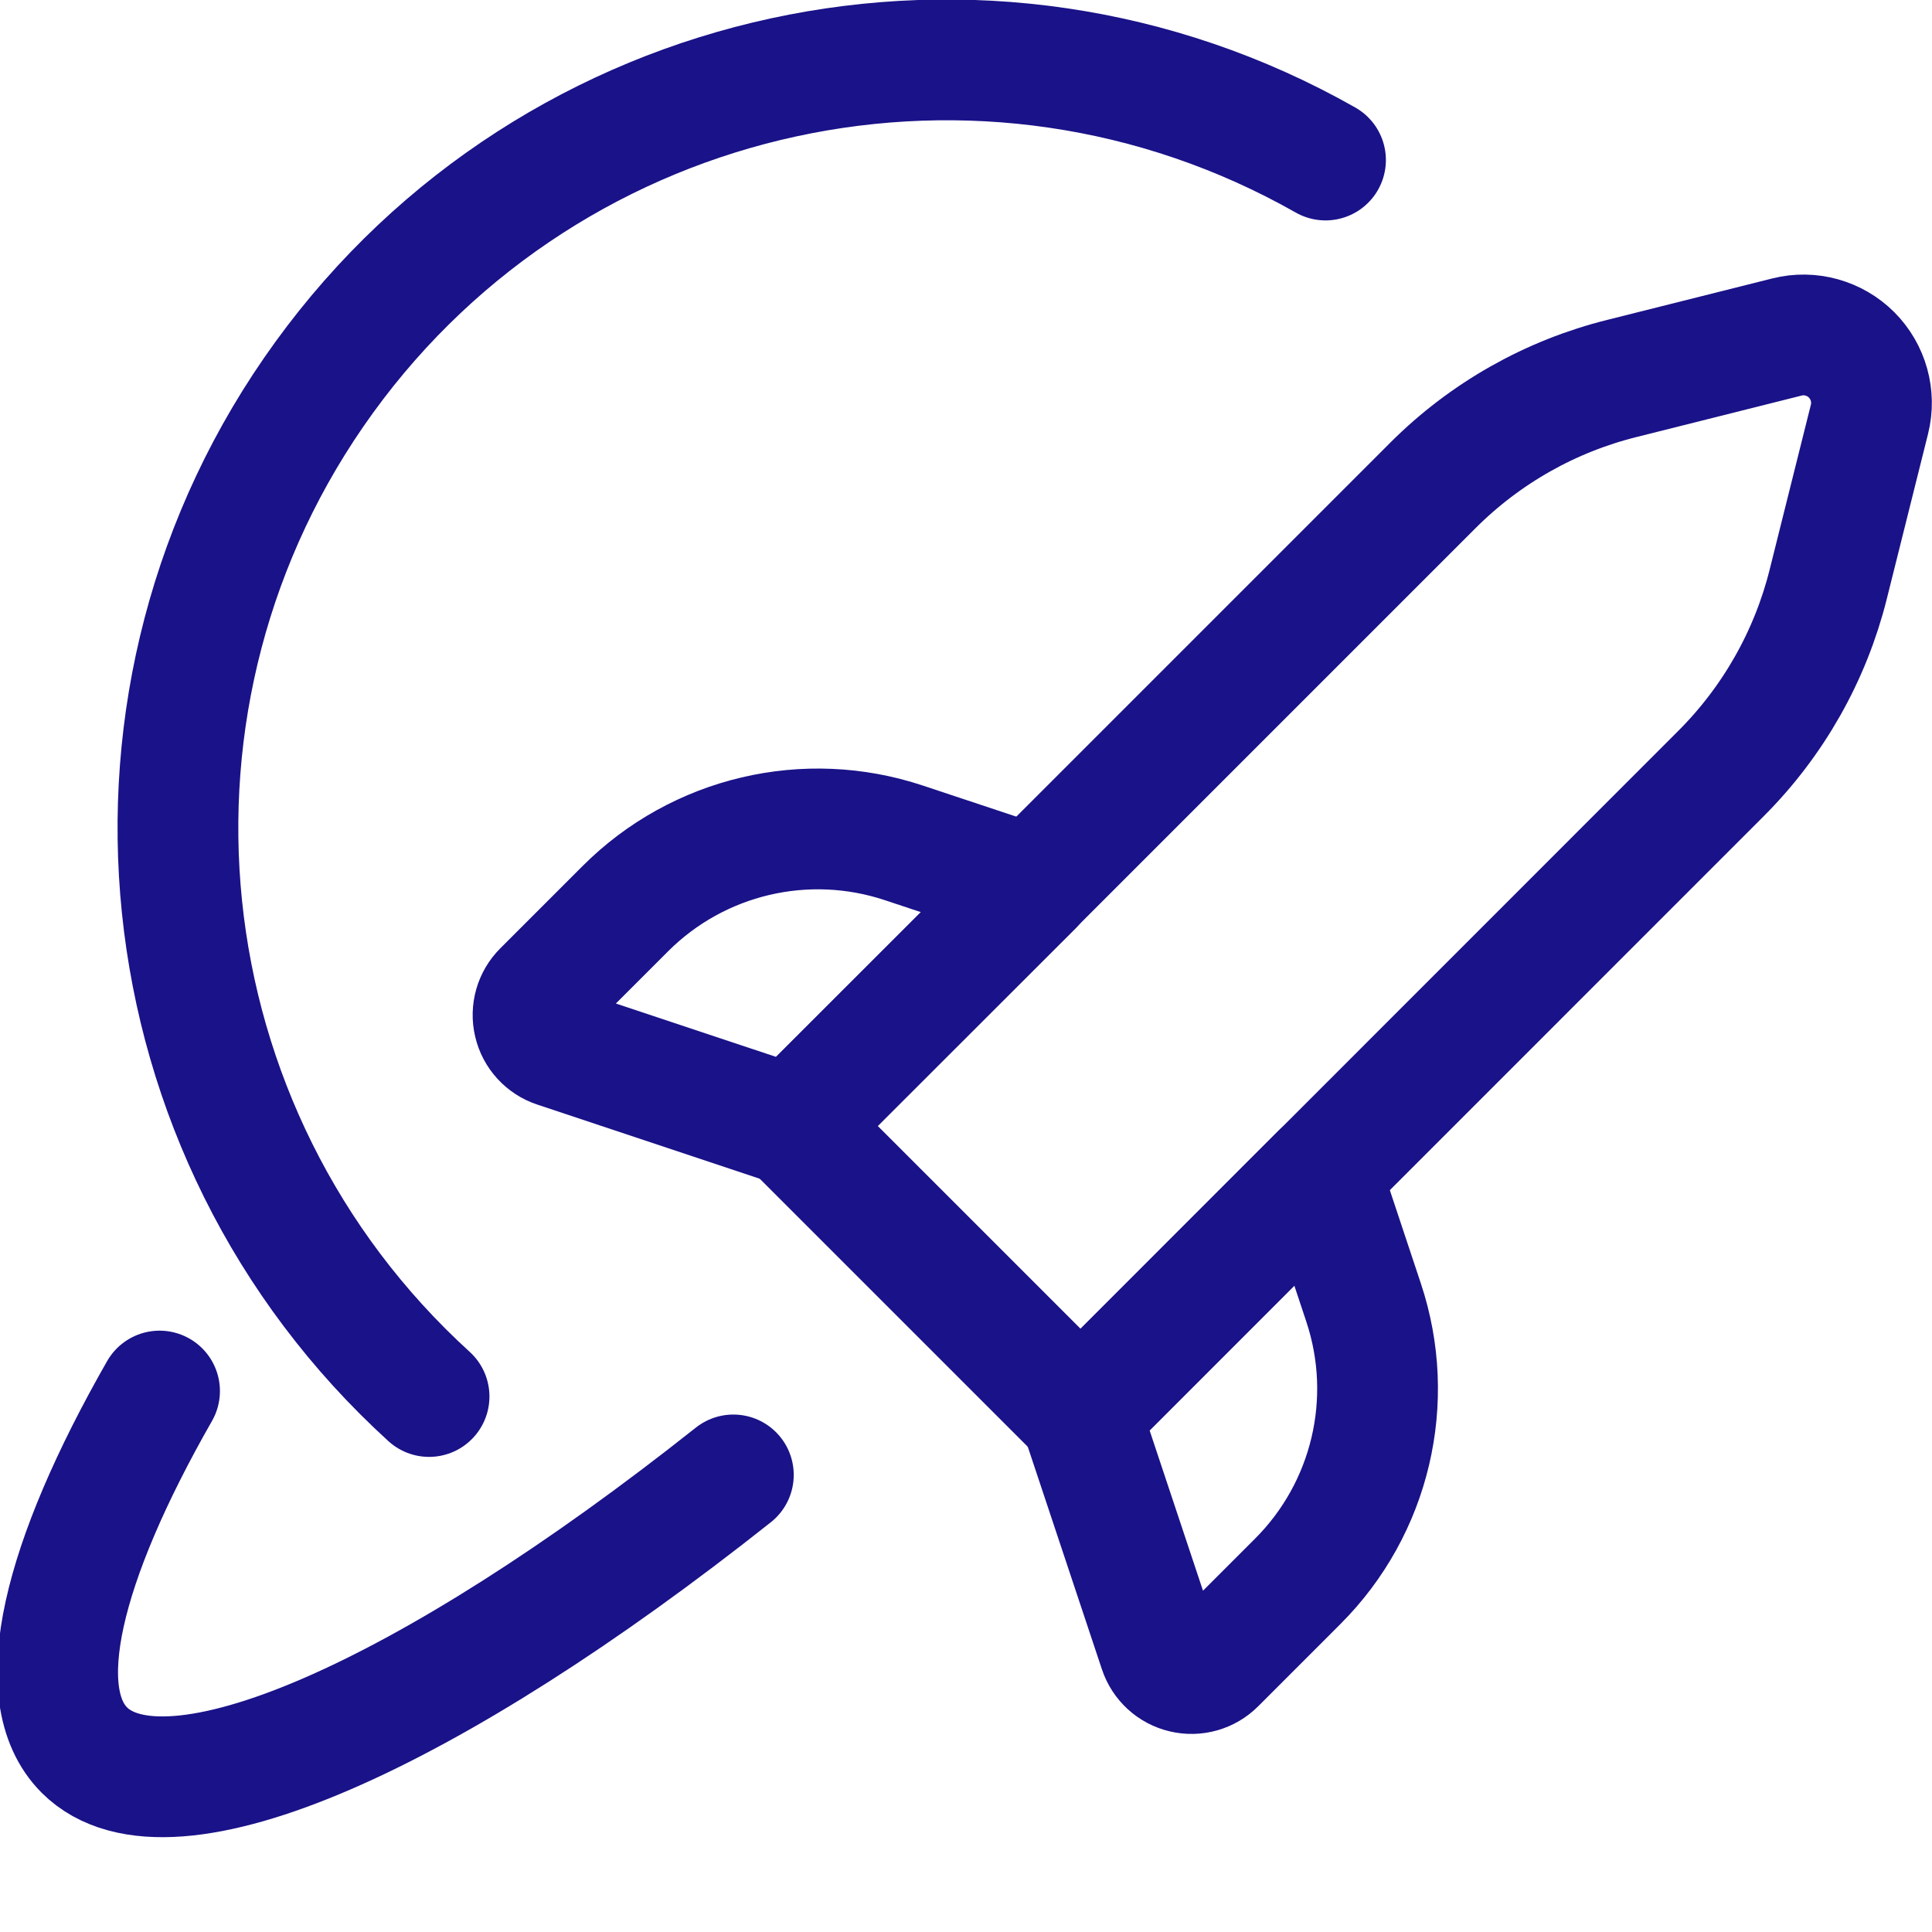
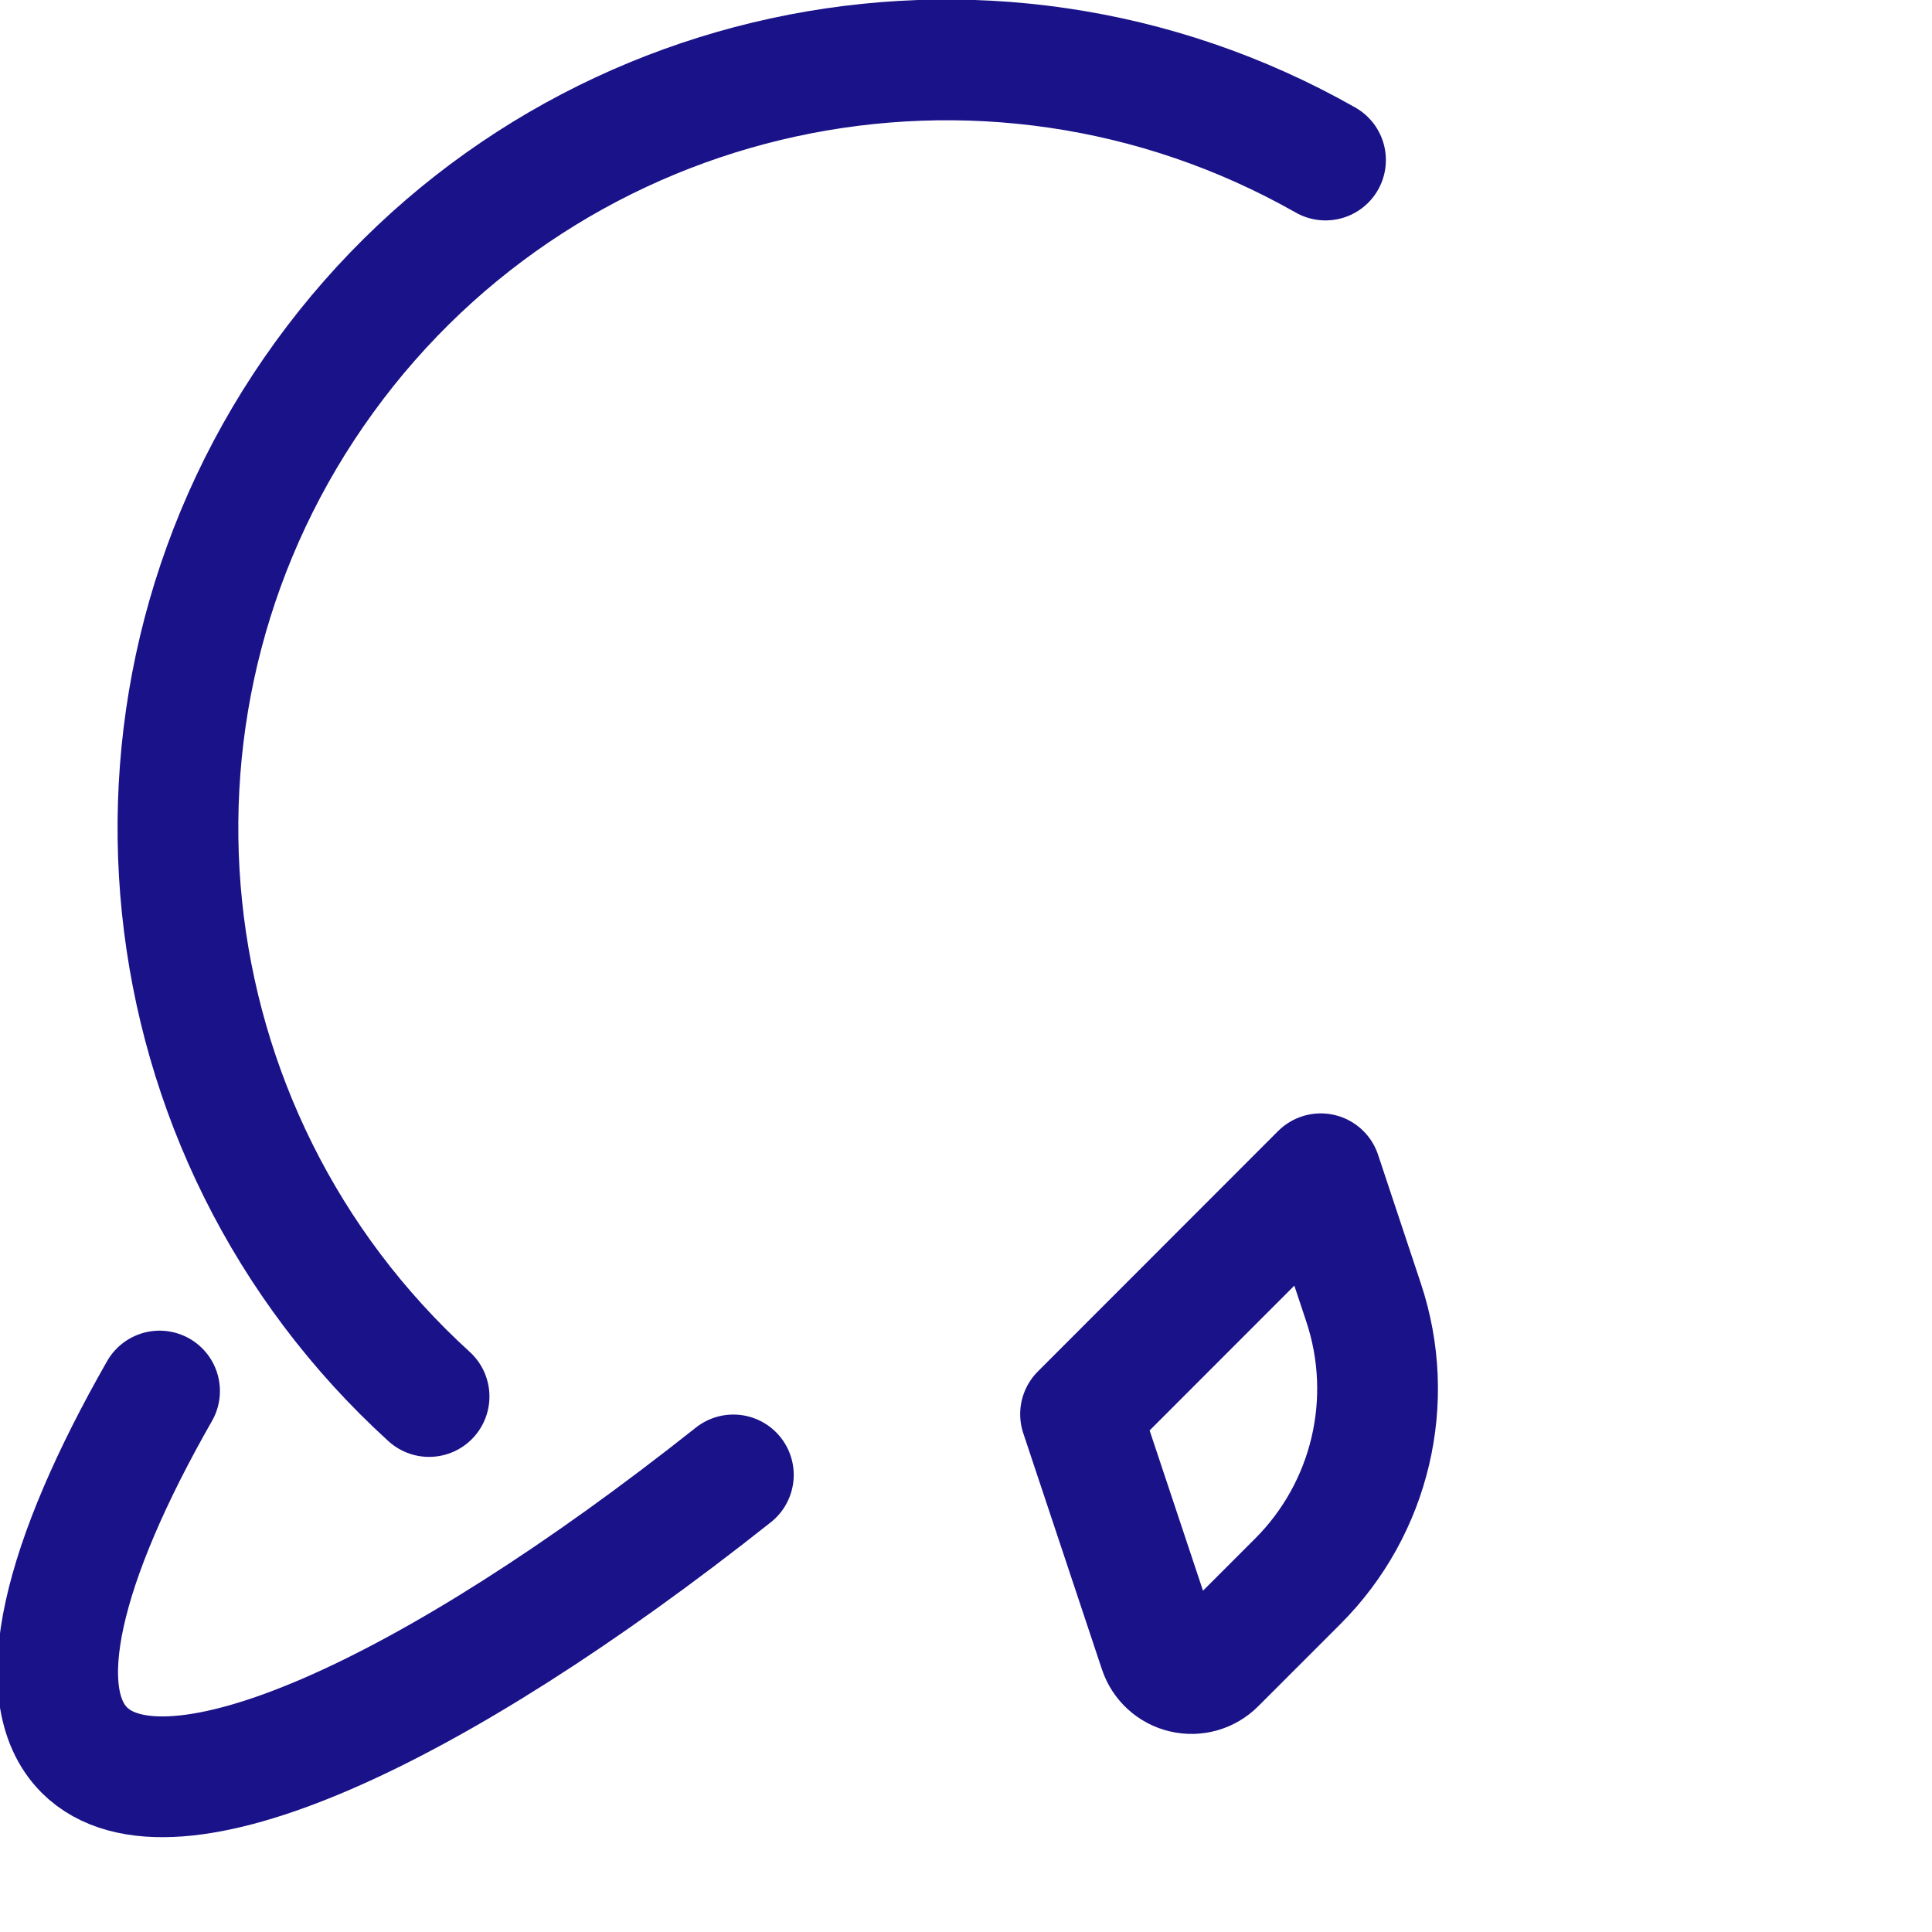
<svg xmlns="http://www.w3.org/2000/svg" width="24px" height="24px" viewBox="0 0 24 24" version="1.1">
  <title>Rocketship</title>
  <g id="Rocketship" stroke="none" stroke-width="1" fill="none" fill-rule="evenodd" stroke-linecap="round" stroke-linejoin="round">
    <path d="M5.33,17.348 C1.735,14.075 1.174,8.623 4.028,4.687 C6.881,0.751 12.238,-0.411 16.466,1.988" id="Shape" stroke="#1A1288" stroke-width="1.5" />
    <path d="M1.982,17.28 C0.769,19.405 0.363,21.054 1.048,21.74 C2.088,22.779 5.342,21.31 9.11,18.322" id="Shape" stroke="#1A1288" stroke-width="1.5" />
-     <path d="M13.423,17.567 L9.843,13.987 L17.8,6.03 C18.449,5.381 19.262,4.921 20.153,4.7 L22.2,4.186 C22.487,4.114 22.791,4.199 23.001,4.408 C23.21,4.618 23.295,4.922 23.223,5.209 L22.711,7.257 C22.489,8.147 22.028,8.96 21.379,9.609 L13.423,17.567 Z" id="Shape" stroke="#1A1288" stroke-width="1.5" />
-     <path d="M9.843,13.987 L6.911,13.01 C6.772,12.964 6.666,12.849 6.633,12.706 C6.599,12.563 6.642,12.413 6.746,12.31 L7.768,11.288 C8.674,10.382 10.014,10.066 11.23,10.471 L12.83,11.003 L9.843,13.987 Z" id="Shape" stroke="#1A1288" stroke-width="1.5" />
    <path d="M13.423,17.567 L14.4,20.5 C14.446,20.639 14.561,20.745 14.704,20.778 C14.847,20.812 14.997,20.769 15.1,20.665 L16.122,19.643 C17.028,18.737 17.344,17.397 16.939,16.181 L16.407,14.581 L13.423,17.567 Z" id="Shape" stroke="#1A1288" stroke-width="1.5" />
  </g>
</svg>